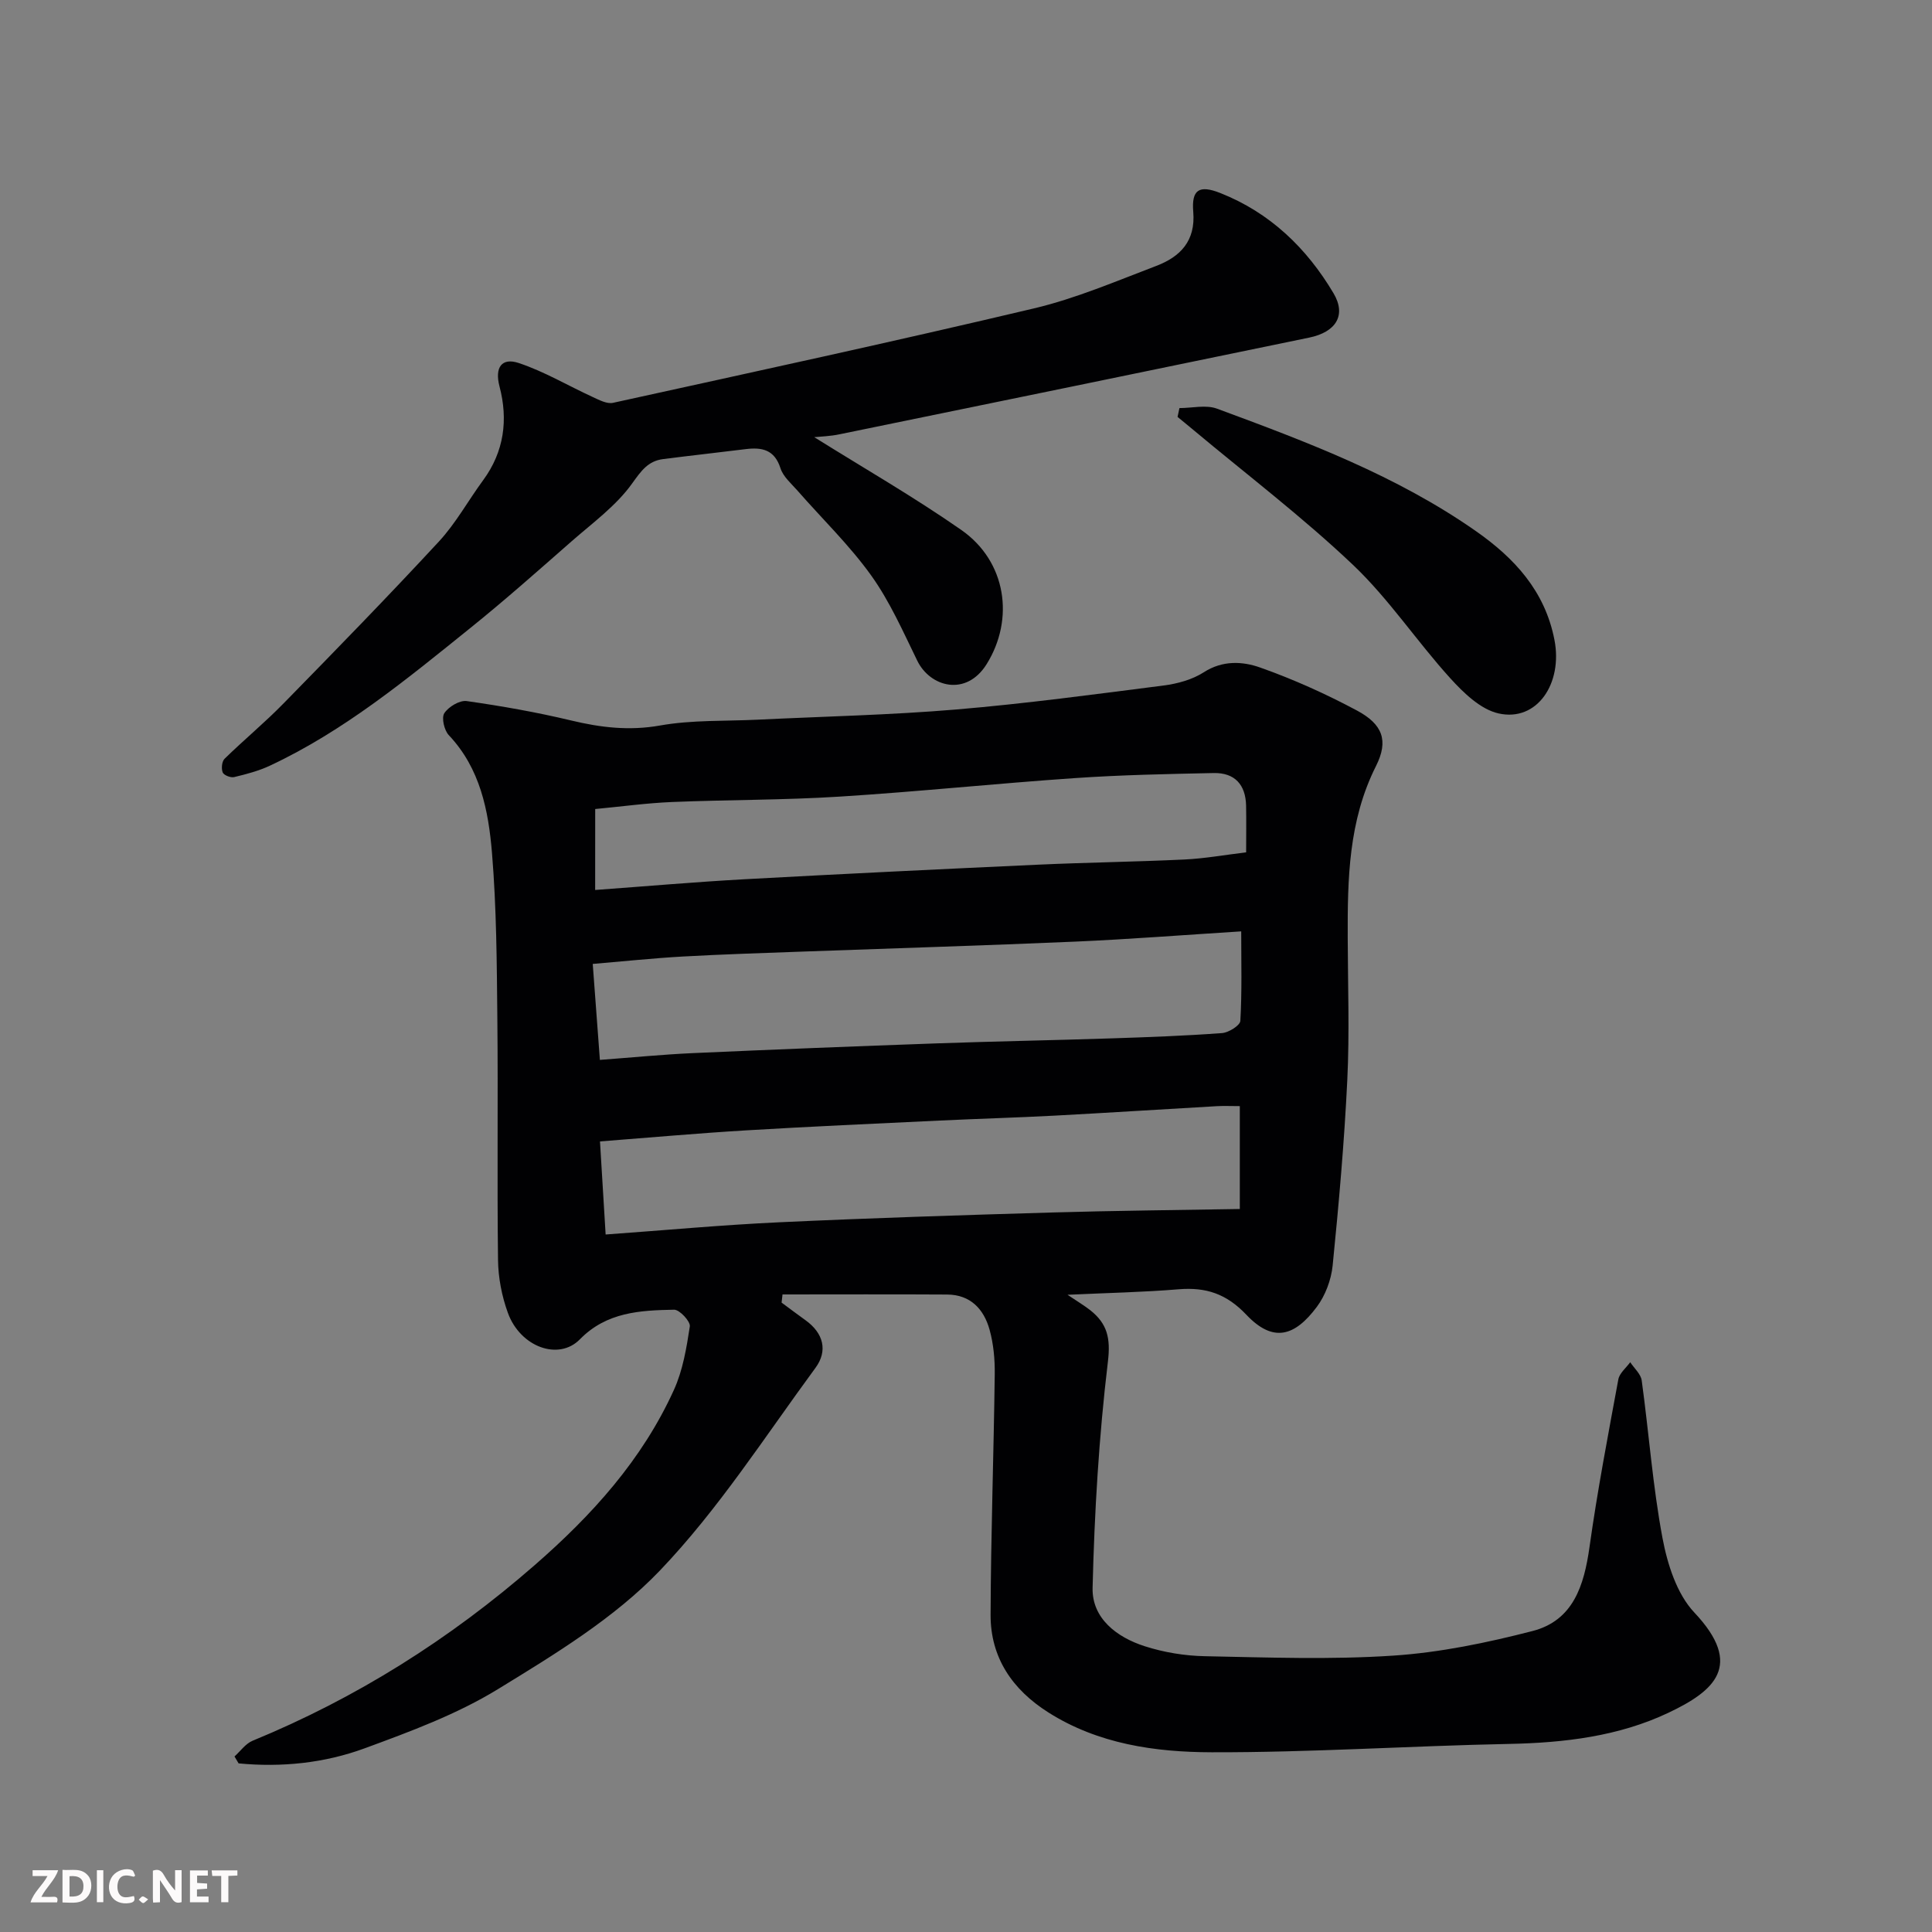
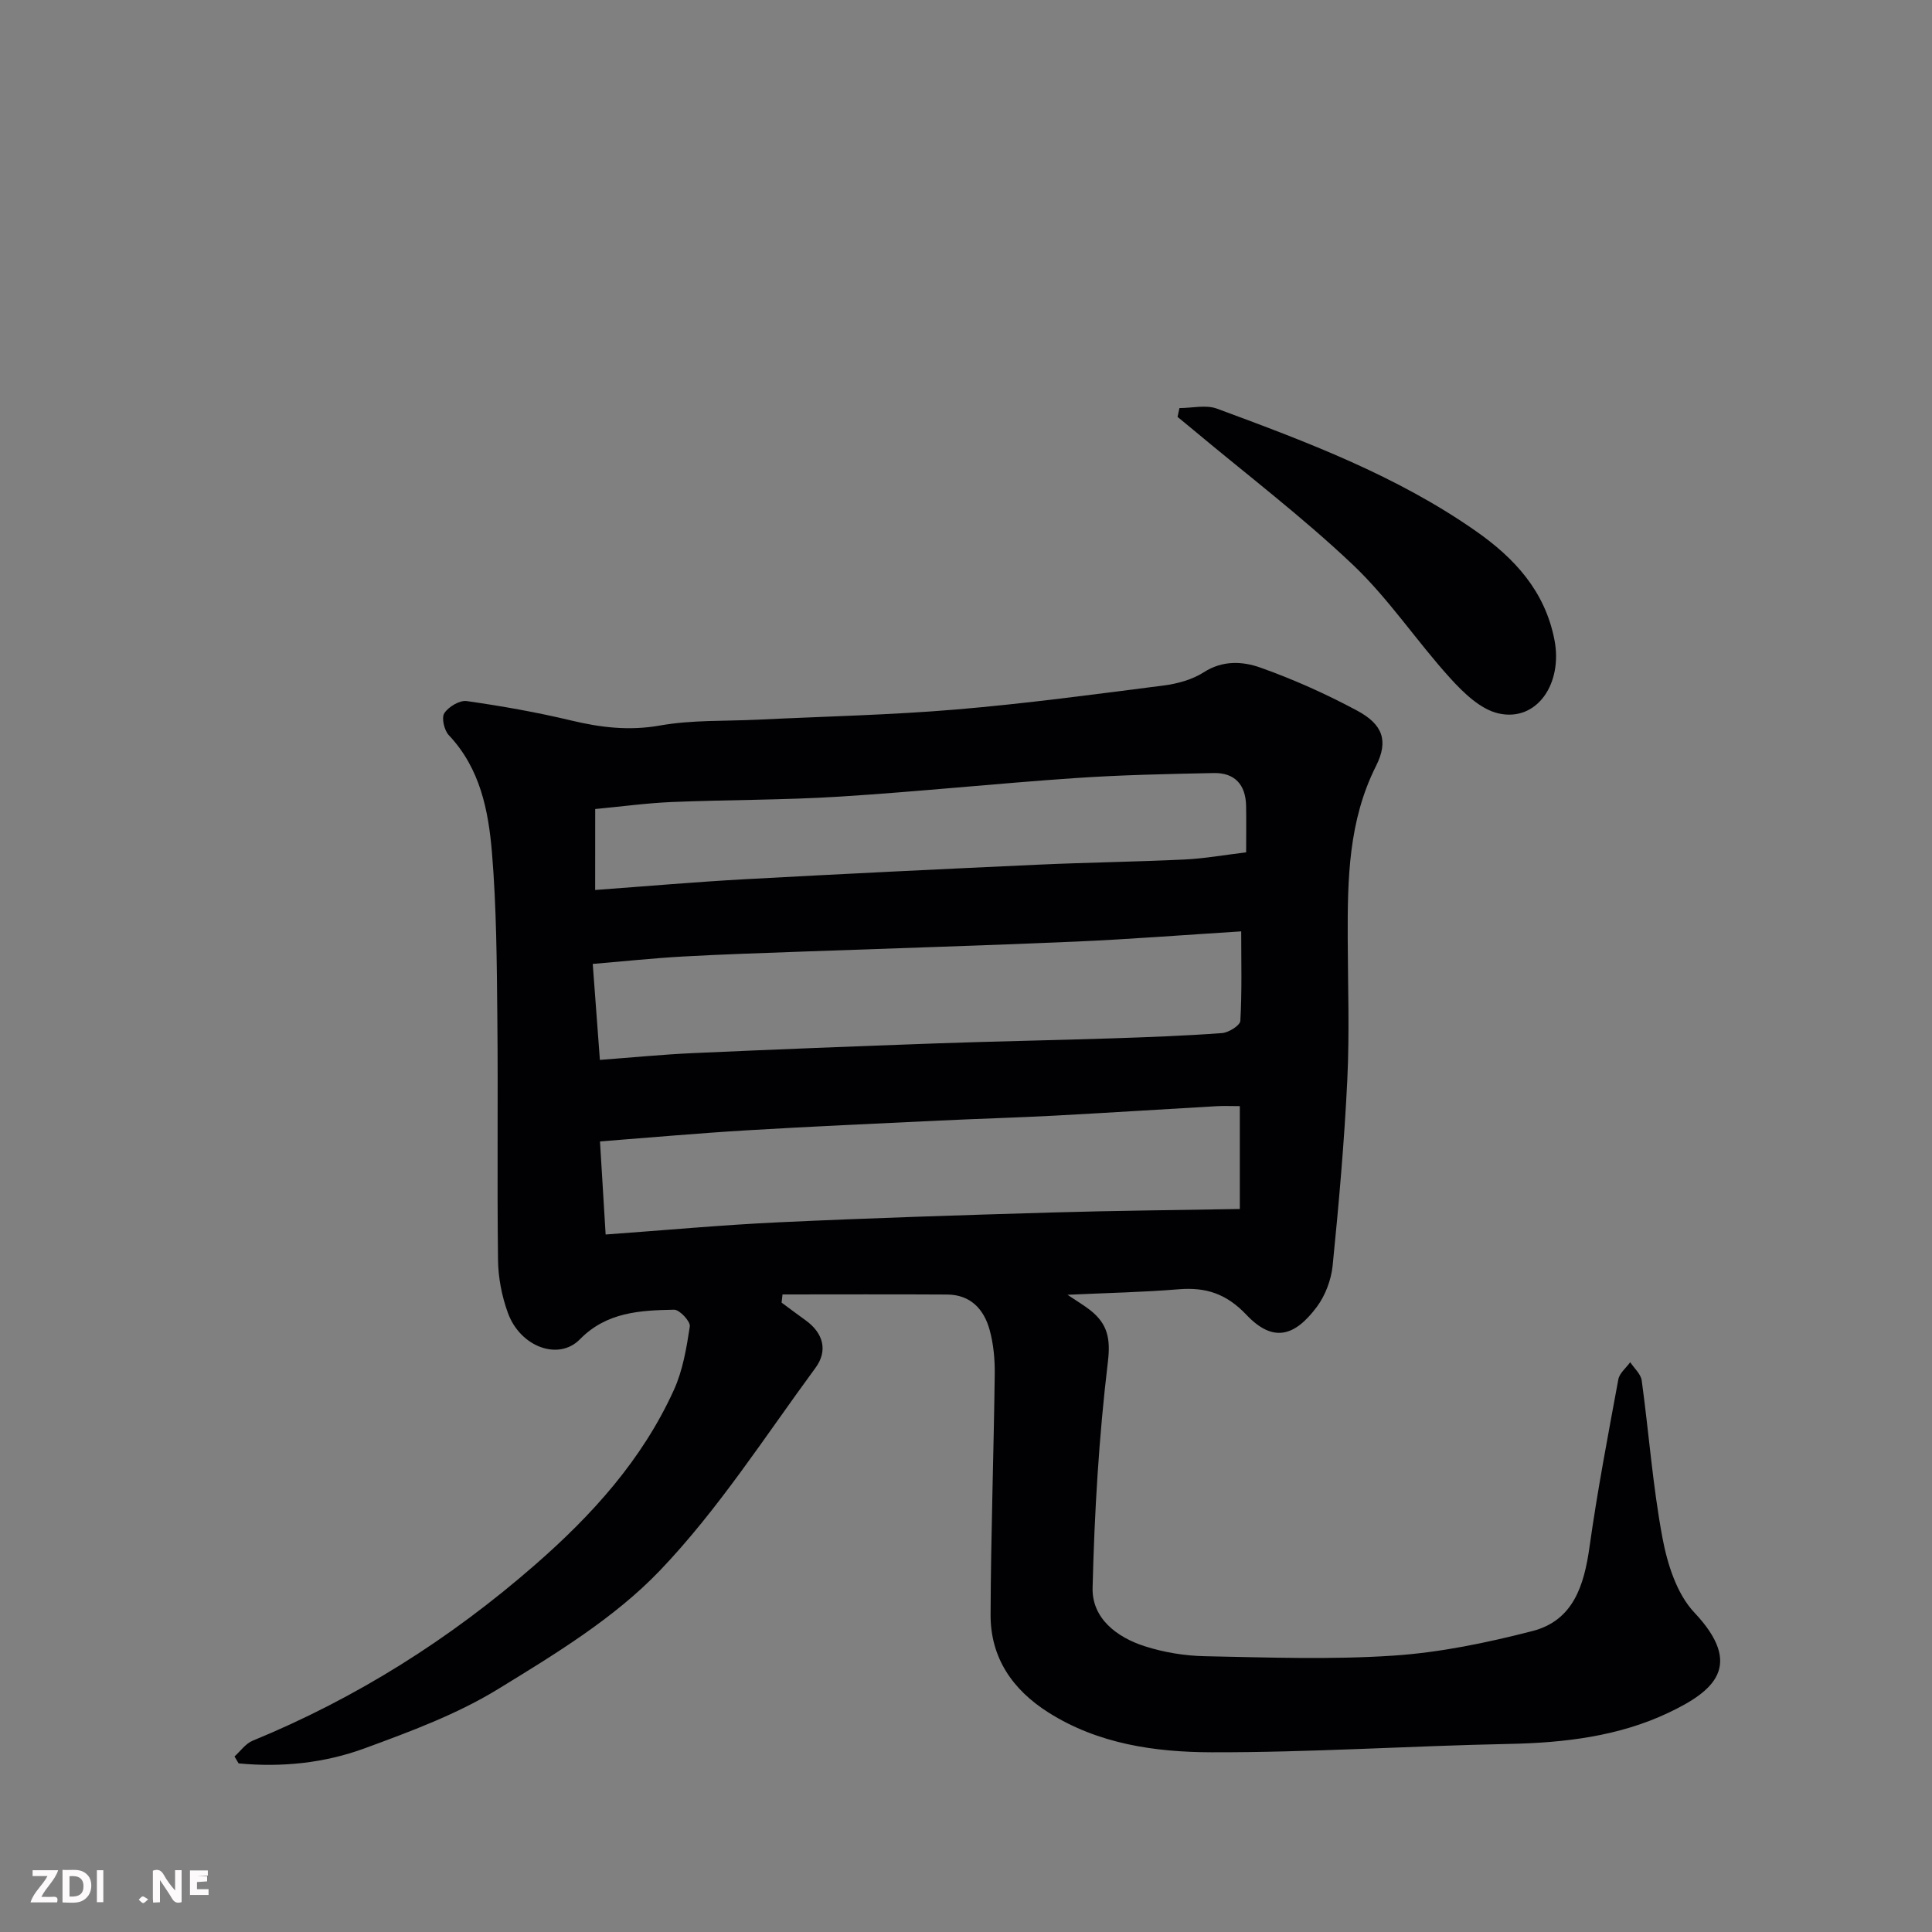
<svg xmlns="http://www.w3.org/2000/svg" enable-background="new 0 0 400 400" viewBox="0 0 400 400">
  <rect x="0" y="0" width="400" height="400" fill="#808080" stroke="none" />
  <path d="m221.02 268.07c2.15 1.45 3.51 2.25 4.74 3.22 3.47 2.77 4.21 5.72 3.62 10.63-1.86 15.52-2.79 31.19-3.17 46.83-.15 6.31 5.01 10.23 10.78 12.08 3.98 1.28 8.3 1.99 12.49 2.07 12.99.26 26.03.74 38.97-.12 9.69-.64 19.39-2.66 28.83-5.09 8.46-2.18 10.69-9.44 11.81-17.4 1.63-11.62 3.84-23.16 5.97-34.71.24-1.29 1.61-2.37 2.46-3.55.82 1.26 2.2 2.44 2.38 3.79 1.49 10.86 2.28 21.85 4.3 32.61 1.02 5.42 2.96 11.57 6.59 15.42 10.37 11 4.08 16.29-5.38 20.77-10.28 4.87-21.54 6.21-32.96 6.44-20.54.41-41.06 1.78-61.59 1.73-11.69-.03-23.47-1.7-33.81-8.25-7.44-4.71-11.99-11.34-11.96-20.22.06-16.6.65-33.19.86-49.79.04-3.08-.25-6.28-1.07-9.23-1.18-4.26-3.96-7.25-8.78-7.28-11.36-.07-22.72-.02-34.09-.02-.06.56-.13 1.13-.19 1.69 1.65 1.22 3.28 2.45 4.94 3.64 3.73 2.67 4.68 6.33 2.07 9.88-10.46 14.22-20.1 29.3-32.22 41.97-9.44 9.86-21.7 17.3-33.5 24.53-8.51 5.22-18.14 8.78-27.58 12.25-8.36 3.08-17.23 3.98-26.13 3.13-.28-.48-.57-.96-.85-1.43 1.23-1.11 2.29-2.65 3.73-3.25 21.5-8.84 40.81-21.01 58.37-36.32 11.95-10.41 22.3-21.85 28.87-36.31 1.85-4.06 2.62-8.7 3.3-13.16.16-1.02-2.12-3.48-3.25-3.46-7.03.13-13.98.48-19.51 6.13-4.4 4.5-12.35 1.59-14.91-5.48-1.26-3.46-2-7.3-2.04-10.97-.21-16.66.03-33.32-.14-49.98-.11-11.43-.17-22.9-1.11-34.28-.73-8.75-2.43-17.48-8.93-24.36-.96-1.01-1.56-3.6-.94-4.56.87-1.33 3.17-2.72 4.64-2.51 7.24 1.03 14.48 2.31 21.59 4.01 6.13 1.47 12.02 2.18 18.42 1.05 6.62-1.18 13.5-.88 20.27-1.21 13.7-.67 27.43-.96 41.09-2.11 14.36-1.21 28.66-3.14 42.96-4.97 2.85-.37 5.9-1.21 8.28-2.74 3.89-2.5 8.02-2.27 11.68-.97 6.86 2.43 13.58 5.45 20.01 8.89 5.32 2.84 6.61 6.22 3.96 11.49-5.71 11.35-5.9 23.4-5.86 35.58.03 9.83.39 19.68-.09 29.49-.62 12.81-1.75 25.6-3.03 38.36-.3 2.96-1.51 6.19-3.28 8.56-4.52 6.05-8.99 7.53-14.58 1.63-4.13-4.36-8.37-5.74-14.01-5.28-7.36.61-14.72.75-23.02 1.14zm-96.82-48.63c6.74-.5 12.96-1.12 19.19-1.4 16.85-.76 33.7-1.42 50.56-2.02 12.09-.43 24.18-.64 36.27-1.04 7.6-.25 15.2-.53 22.78-1.09 1.38-.1 3.74-1.58 3.8-2.53.35-6.06.18-12.15.18-18.53-11.96.75-23.13 1.63-34.33 2.12-18.68.81-37.37 1.37-56.05 2.05-8.43.31-16.86.57-25.28 1.04-6.03.34-12.05.98-18.6 1.53.47 6.39.94 12.6 1.48 19.87zm1.19 36.15c12.27-.88 24.1-1.98 35.95-2.53 18.85-.88 37.72-1.48 56.59-2.03 12.88-.38 25.76-.49 38.76-.72 0-7.57 0-14.3 0-21.3-1.79 0-3.27-.07-4.74.01-11.2.64-22.39 1.36-33.6 1.96-7.93.42-15.87.64-23.8 1.02-13.37.64-26.73 1.23-40.09 2.03-10.01.6-20 1.5-30.24 2.29.38 6.12.74 12.12 1.17 19.27zm-2.17-71.33c10.59-.77 20.74-1.66 30.9-2.22 20.28-1.11 40.56-2.09 60.85-3.02 10.08-.46 20.19-.59 30.27-1.07 4.2-.2 8.38-.96 12.76-1.48 0-3.36.05-6.51-.01-9.66-.09-4.35-2.35-6.85-6.71-6.76-9.59.2-19.2.39-28.77 1.05-16.24 1.11-32.43 2.81-48.67 3.83-11.56.73-23.18.64-34.76 1.12-5.22.22-10.42.94-15.85 1.45-.01 5.28-.01 10.55-.01 16.76z" fill="#010103" />
-   <path d="m168.58 90.51c10.17 6.36 20.6 12.35 30.43 19.2 9.39 6.54 11.05 18.49 5.27 27.78-4.22 6.79-11.69 4.79-14.37-.7-2.94-6.02-5.68-12.26-9.55-17.66-4.49-6.26-10.13-11.7-15.23-17.53-1.29-1.47-2.98-2.9-3.54-4.65-1.24-3.88-3.84-4.38-7.23-3.96-5.69.71-11.4 1.33-17.08 2.06-3.12.41-4.52 2.42-6.4 5.04-3.29 4.61-8.15 8.14-12.5 11.95-6.92 6.07-13.82 12.2-20.99 17.97-13.11 10.56-26.12 21.31-41.52 28.52-2.33 1.09-4.89 1.76-7.4 2.36-.71.17-2.13-.39-2.36-.96-.32-.8-.18-2.29.39-2.84 4.02-3.93 8.37-7.52 12.29-11.54 10.8-11.03 21.58-22.09 32.06-33.41 3.52-3.8 6.07-8.48 9.16-12.69 4.37-5.93 5.22-12.55 3.41-19.43-1.05-4.01.51-6.01 3.95-4.87 5.31 1.76 10.23 4.7 15.35 7.05 1.33.61 2.95 1.48 4.2 1.2 29.09-6.39 58.21-12.69 87.19-19.56 8.64-2.05 16.95-5.62 25.29-8.79 4.94-1.88 8.16-5.14 7.65-11.2-.38-4.56 1.2-5.62 5.56-3.9 10.3 4.06 17.93 11.4 23.49 20.78 2.68 4.53.52 8.02-5.05 9.17-32.38 6.69-64.77 13.37-97.16 20-1.97.43-4.07.48-5.31.61z" fill="#010103" />
  <path d="m244.19 84.49c2.61 0 5.49-.73 7.78.12 18.62 6.88 37.23 13.88 53.64 25.38 7.91 5.54 14.25 12.35 16.22 22.48 1.76 9.02-3.59 17.02-11.56 15.24-3.72-.83-7.25-4.25-10.01-7.29-6.93-7.64-12.71-16.42-20.15-23.48-10.45-9.91-21.97-18.67-33.04-27.93-1.08-.91-2.18-1.79-3.27-2.69.13-.6.26-1.21.39-1.83z" fill="#010103" />
  <g fill="#fcfafa">
    <path d="m37.59 393.81c-.92.31-1.52.05-2-.78-.7-1.2-1.52-2.34-2.47-3.78v4.59c-.55.03-.95.05-1.41.07-.03-.37-.06-.64-.06-.91 0-1.91 0-3.81 0-5.7 1.13-.41 1.77-.03 2.29.91.62 1.11 1.38 2.14 2.31 3.19v-4.2h1.35v6.61z" />
    <path d="m12.94 393.88v-6.75c1.9.19 3.93-.54 5.37 1.29.8 1.01.78 2.88.03 3.97-1.37 1.97-3.4 1.51-5.4 1.49m1.45-1.22c2.04.12 2.92-.58 2.89-2.21-.03-1.51-.98-2.19-2.89-2z" />
    <path d="m11.81 393.87h-5.49c.68-2.18 2.47-3.48 3.51-5.45h-3.08v-1.21h5.29c-.71 2.13-2.44 3.48-3.47 5.51.86 0 1.63.04 2.39-.01.79-.05 1.14.21.85 1.16" />
-     <path d="m39.33 393.86v-6.61h3.7v1.07h-2.22v1.52c.68.04 1.34.09 2.07.13v1.07c-.72.05-1.38.09-2.1.14v1.48h2.4v1.19h-3.84z" />
-     <path d="m27.71 388.56c-1.15-.3-2.46-.61-3.1.64-.37.73-.41 1.93-.06 2.67.63 1.35 1.99.93 3.17.68.35.94-.01 1.32-.93 1.46-1.62.25-3.05-.27-3.76-1.48-.73-1.24-.6-3.03.31-4.17.88-1.11 2.71-1.7 4-1.16.32.13.44.74.65 1.12-.1.08-.19.16-.28.24" />
-     <path d="m49.15 387.24v1.07c-.59.02-1.17.05-1.87.08v5.44h-1.48v-5.44h-1.85c-.05-.4-.08-.73-.13-1.15z" />
+     <path d="m39.33 393.86v-6.61h3.7v1.07h-2.22c.68.04 1.34.09 2.07.13v1.07c-.72.05-1.38.09-2.1.14v1.48h2.4v1.19h-3.84z" />
    <path d="m20.06 387.21h1.33v6.62h-1.33z" />
    <path d="m30.68 393.25c-.49.38-.8.79-1.05.76-.32-.05-.6-.45-.9-.7.26-.24.51-.64.8-.67.29-.04.62.3 1.15.61" />
  </g>
</svg>